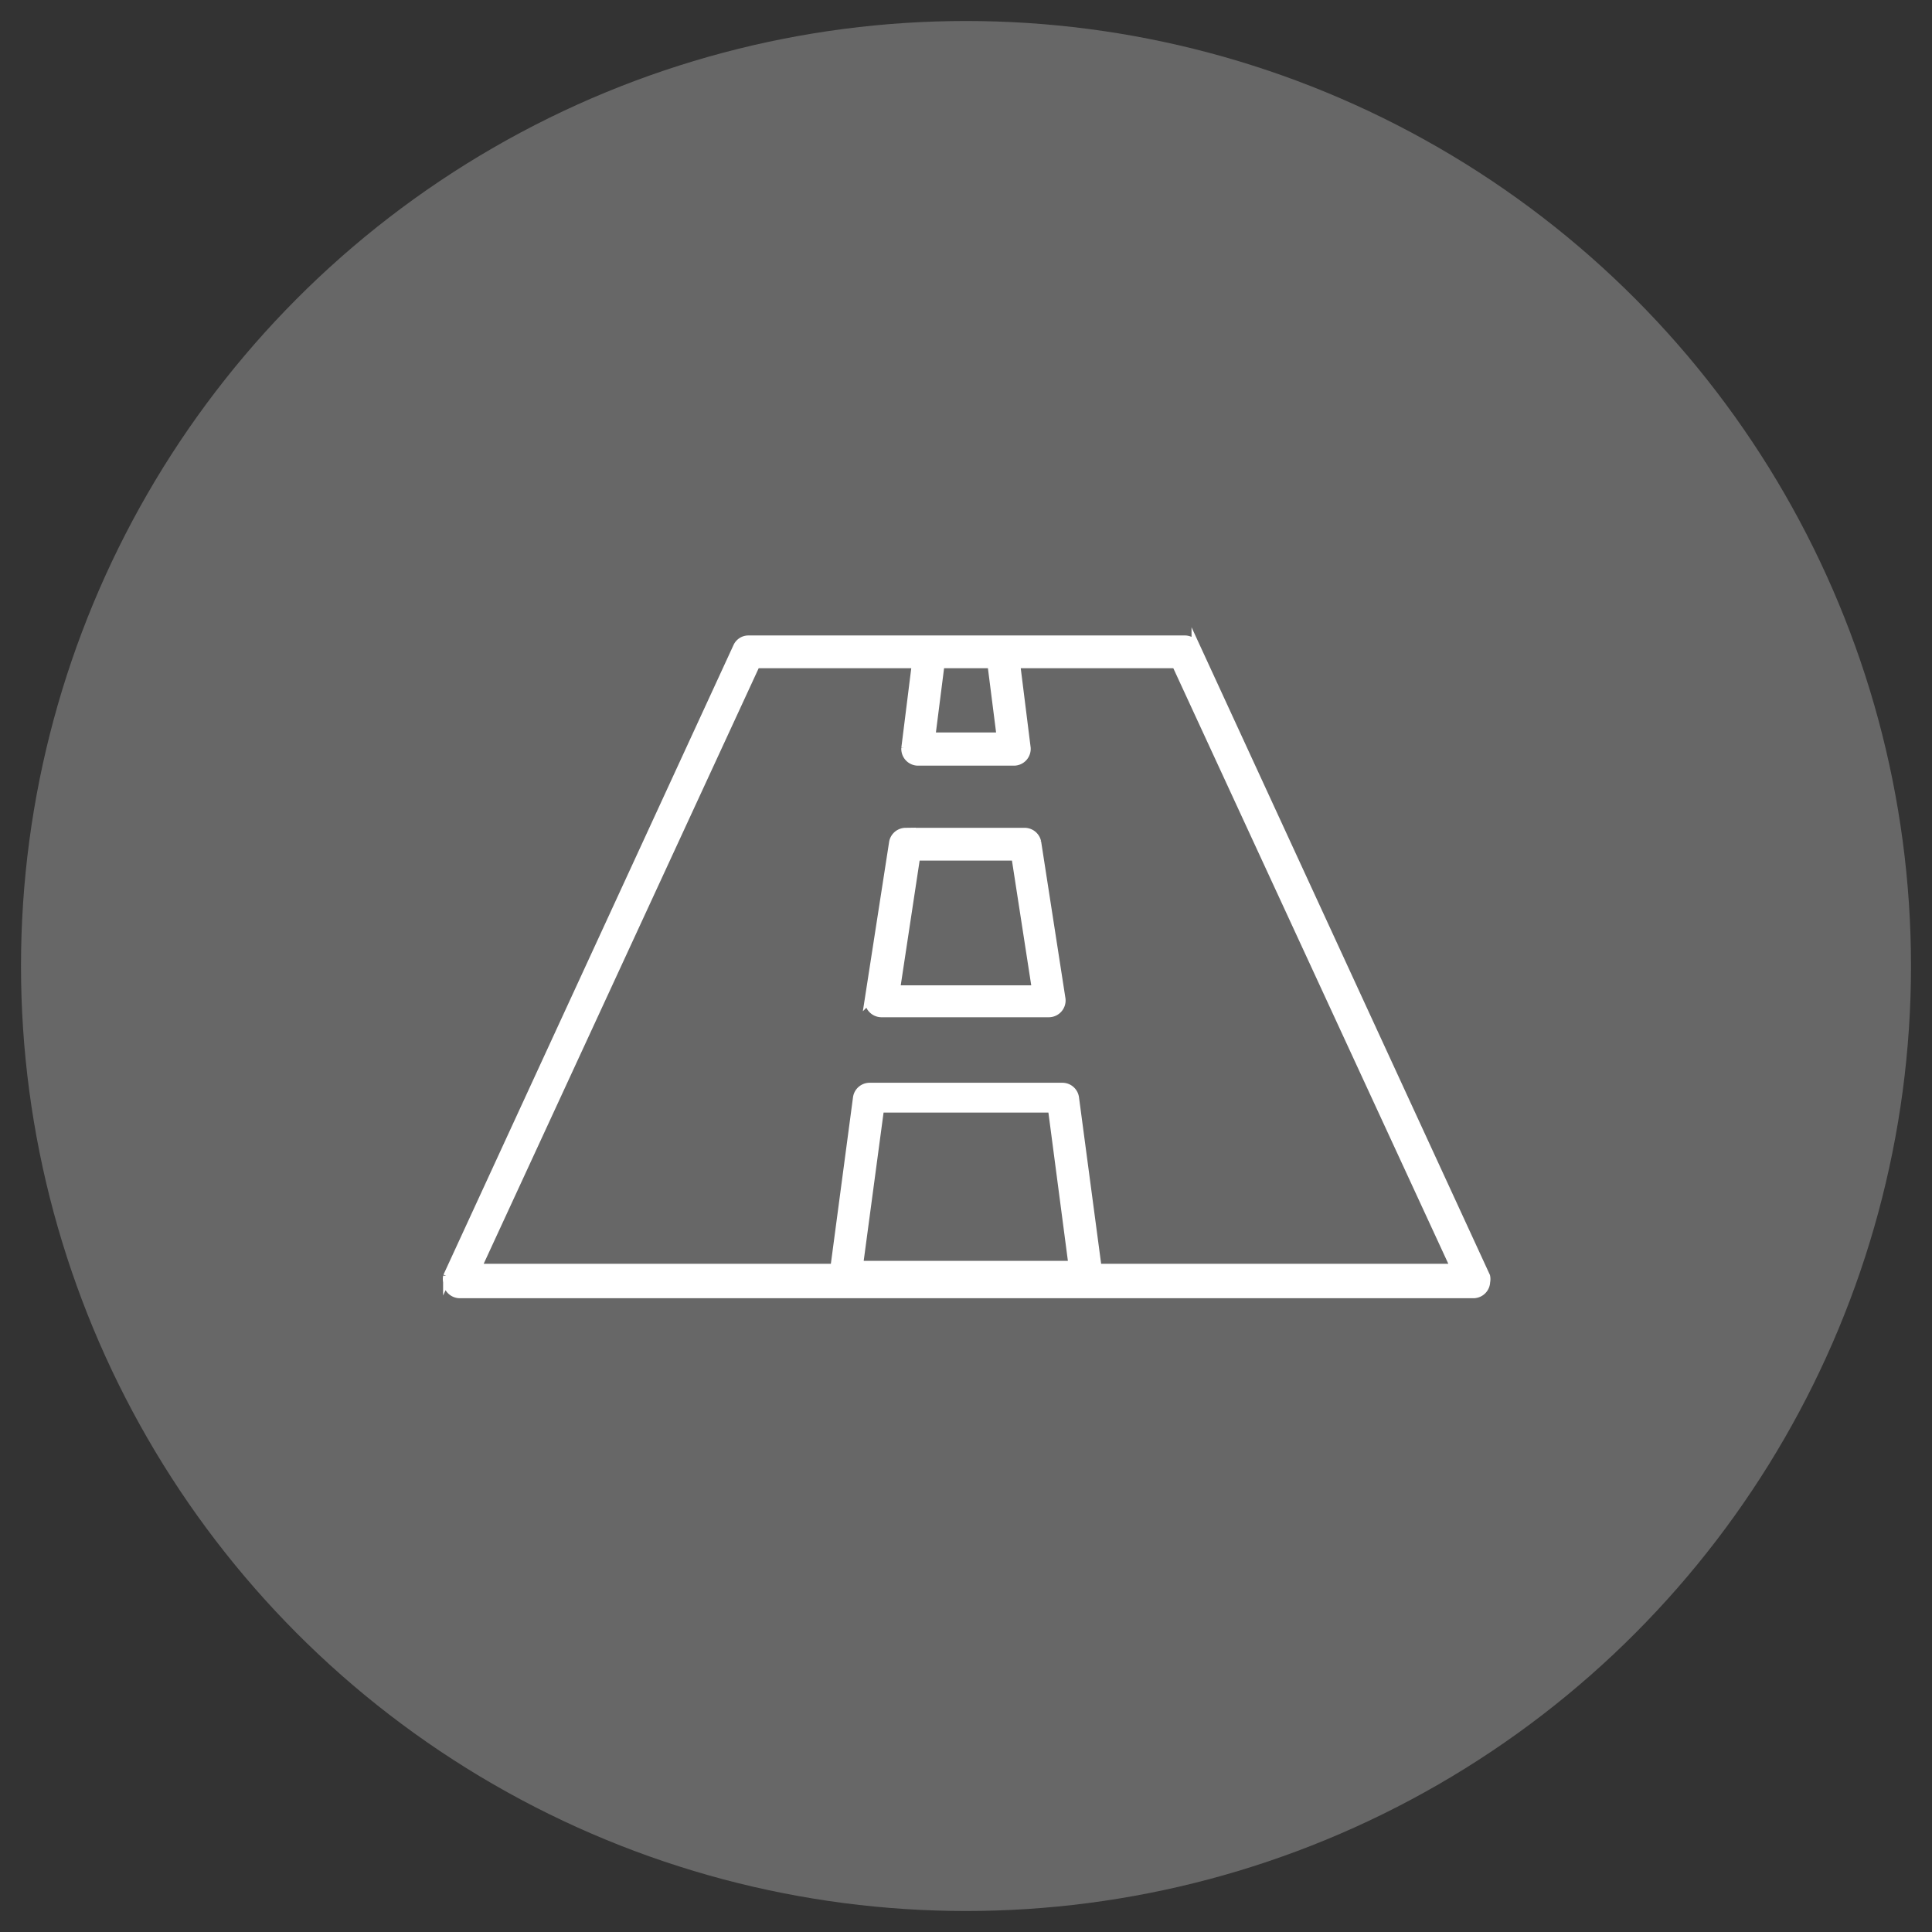
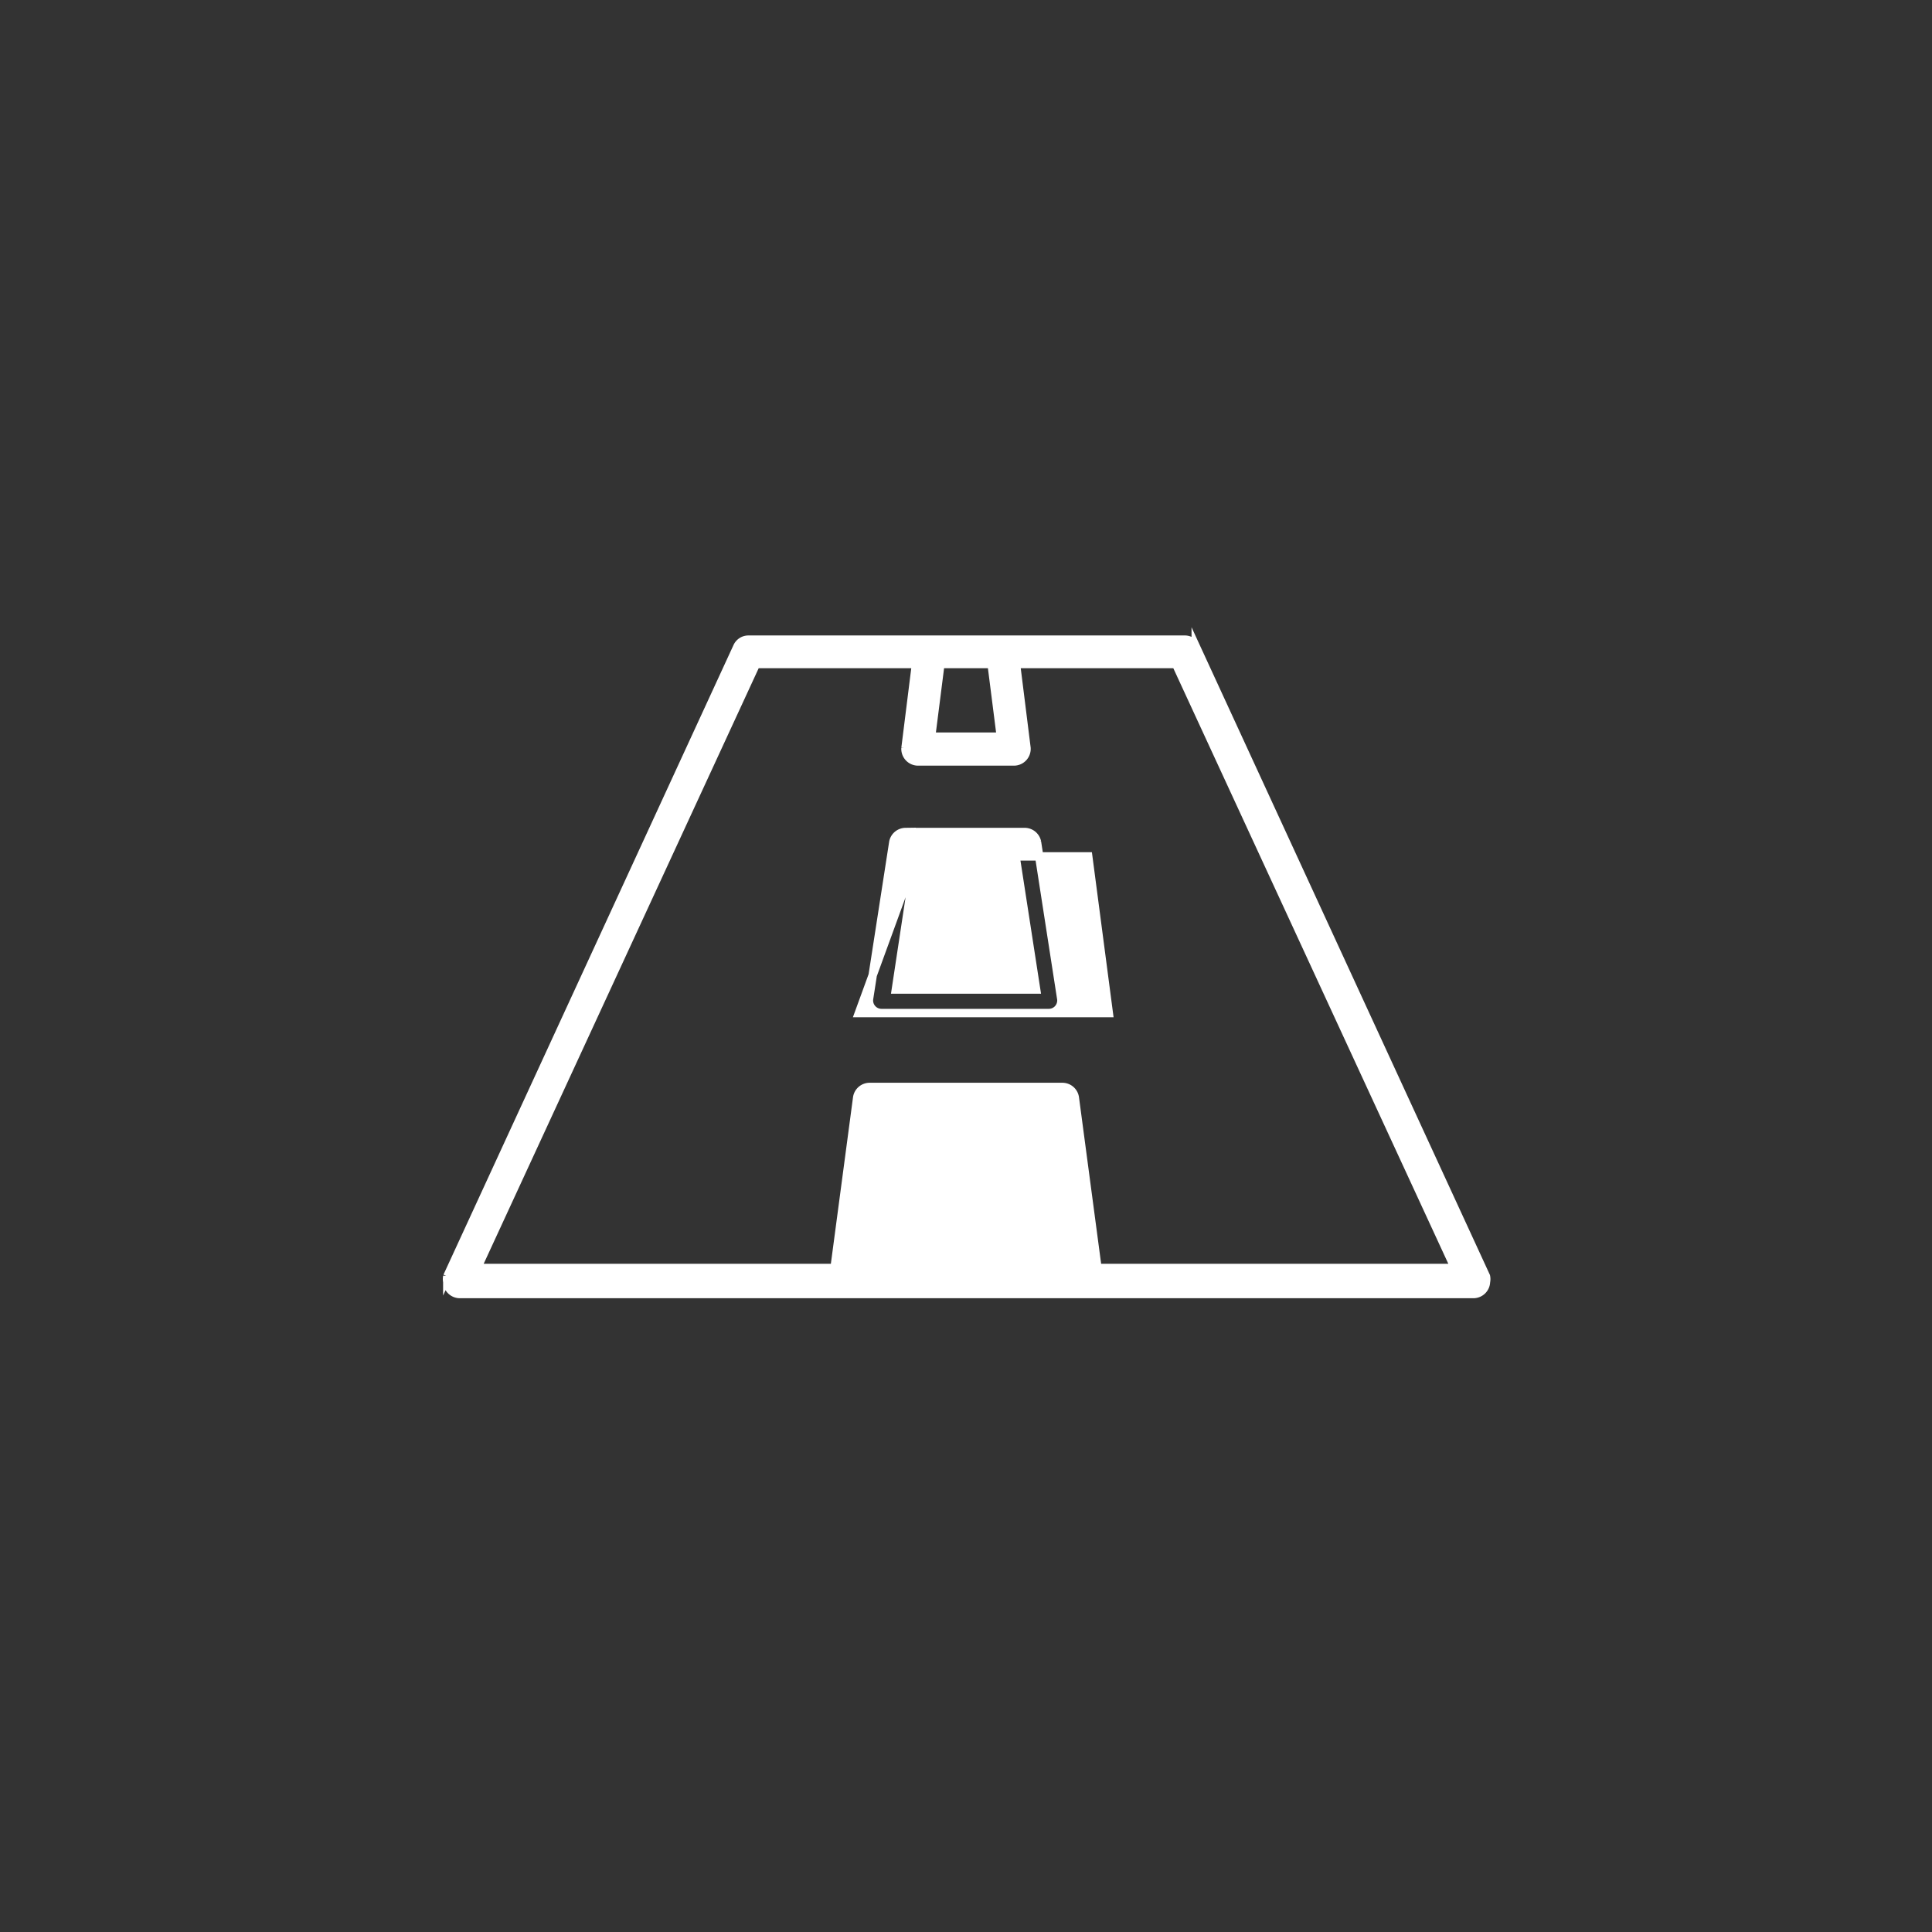
<svg xmlns="http://www.w3.org/2000/svg" id="Layer_1" data-name="Layer 1" viewBox="0 0 46 46">
  <rect x="0" y="0" width="46" height="46" fill="#333333" stroke="none" />
  <defs>
    <style>.cls-1{fill:#676767;}.cls-2{fill:#fff;stroke:#fff;stroke-miterlimit:10;stroke-width:0.2px;}</style>
  </defs>
  <title>Here_icon_library-v1</title>
  <g id="_Group_" data-name="&lt;Group&gt;">
    <g id="_Group_2" data-name="&lt;Group&gt;">
-       <circle id="_Path_" data-name="&lt;Path&gt;" class="cls-1" cx="23" cy="23" r="22.5" />
-     </g>
+       </g>
  </g>
-   <path class="cls-2" d="M17.82,15.23a.29.29,0,0,0-.26.16l-6.91,15a.33.33,0,0,0,0,.13.3.3,0,0,0,.29.29H35.09a.3.3,0,0,0,.29-.29.33.33,0,0,0,0-.13l-6.91-15a.29.29,0,0,0-.26-.16Zm.18.58h3.81l-.25,2a.3.3,0,0,0,.29.32h2.3a.3.3,0,0,0,.29-.32l-.25-2H28l6.64,14.38H26.13l-.54-4.06a.3.3,0,0,0-.29-.25H20.7a.3.3,0,0,0-.29.25l-.54,4.06H11.36Zm4.39,0h1.22l.22,1.73H22.17Zm-.83,4a.3.3,0,0,0-.29.24l-.58,3.74a.3.3,0,0,0,.29.33h4a.3.3,0,0,0,.29-.33l-.58-3.74a.3.3,0,0,0-.29-.24Zm.25.58h2.37l.49,3.17H21.33Zm-.86,6h4.1l.49,3.73H20.45Z" />
+   <path class="cls-2" d="M17.82,15.23a.29.29,0,0,0-.26.16l-6.91,15a.33.33,0,0,0,0,.13.3.3,0,0,0,.29.29H35.09a.3.3,0,0,0,.29-.29.33.33,0,0,0,0-.13l-6.91-15a.29.29,0,0,0-.26-.16Zm.18.58h3.81l-.25,2a.3.3,0,0,0,.29.32h2.3a.3.3,0,0,0,.29-.32l-.25-2H28l6.64,14.38H26.13l-.54-4.06a.3.3,0,0,0-.29-.25H20.7a.3.3,0,0,0-.29.25l-.54,4.06H11.36Zm4.39,0h1.22l.22,1.73H22.17Zm-.83,4a.3.3,0,0,0-.29.24l-.58,3.74a.3.3,0,0,0,.29.33h4a.3.3,0,0,0,.29-.33l-.58-3.74a.3.3,0,0,0-.29-.24Zm.25.58h2.37l.49,3.17H21.33Zh4.1l.49,3.73H20.45Z" />
</svg>